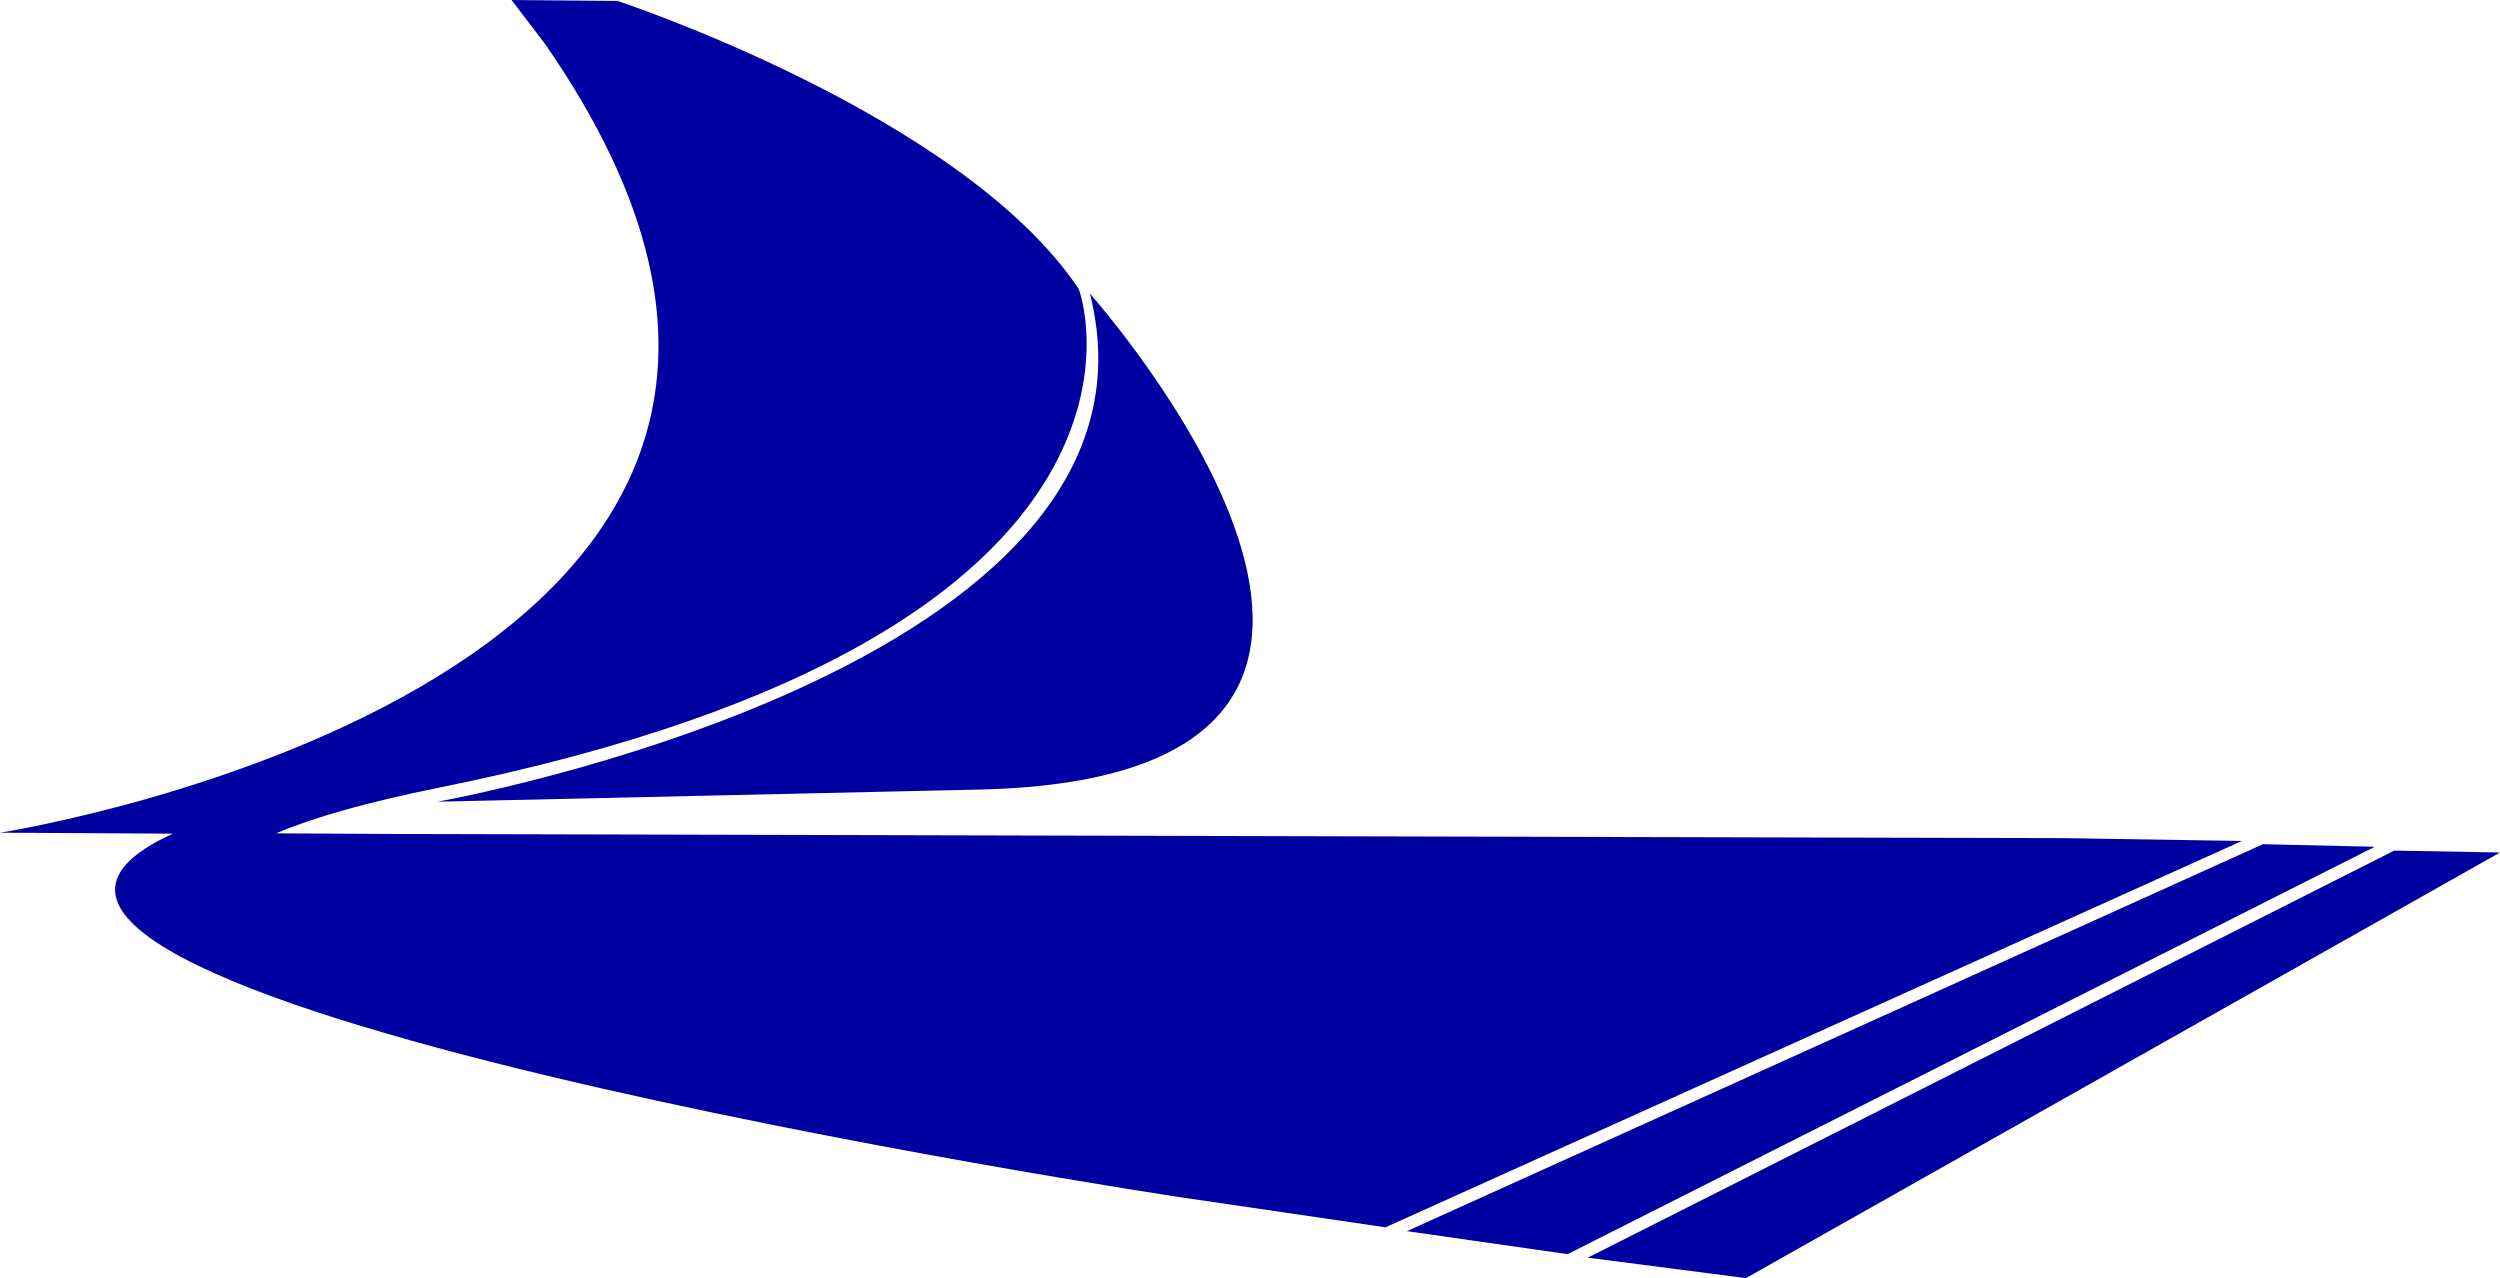
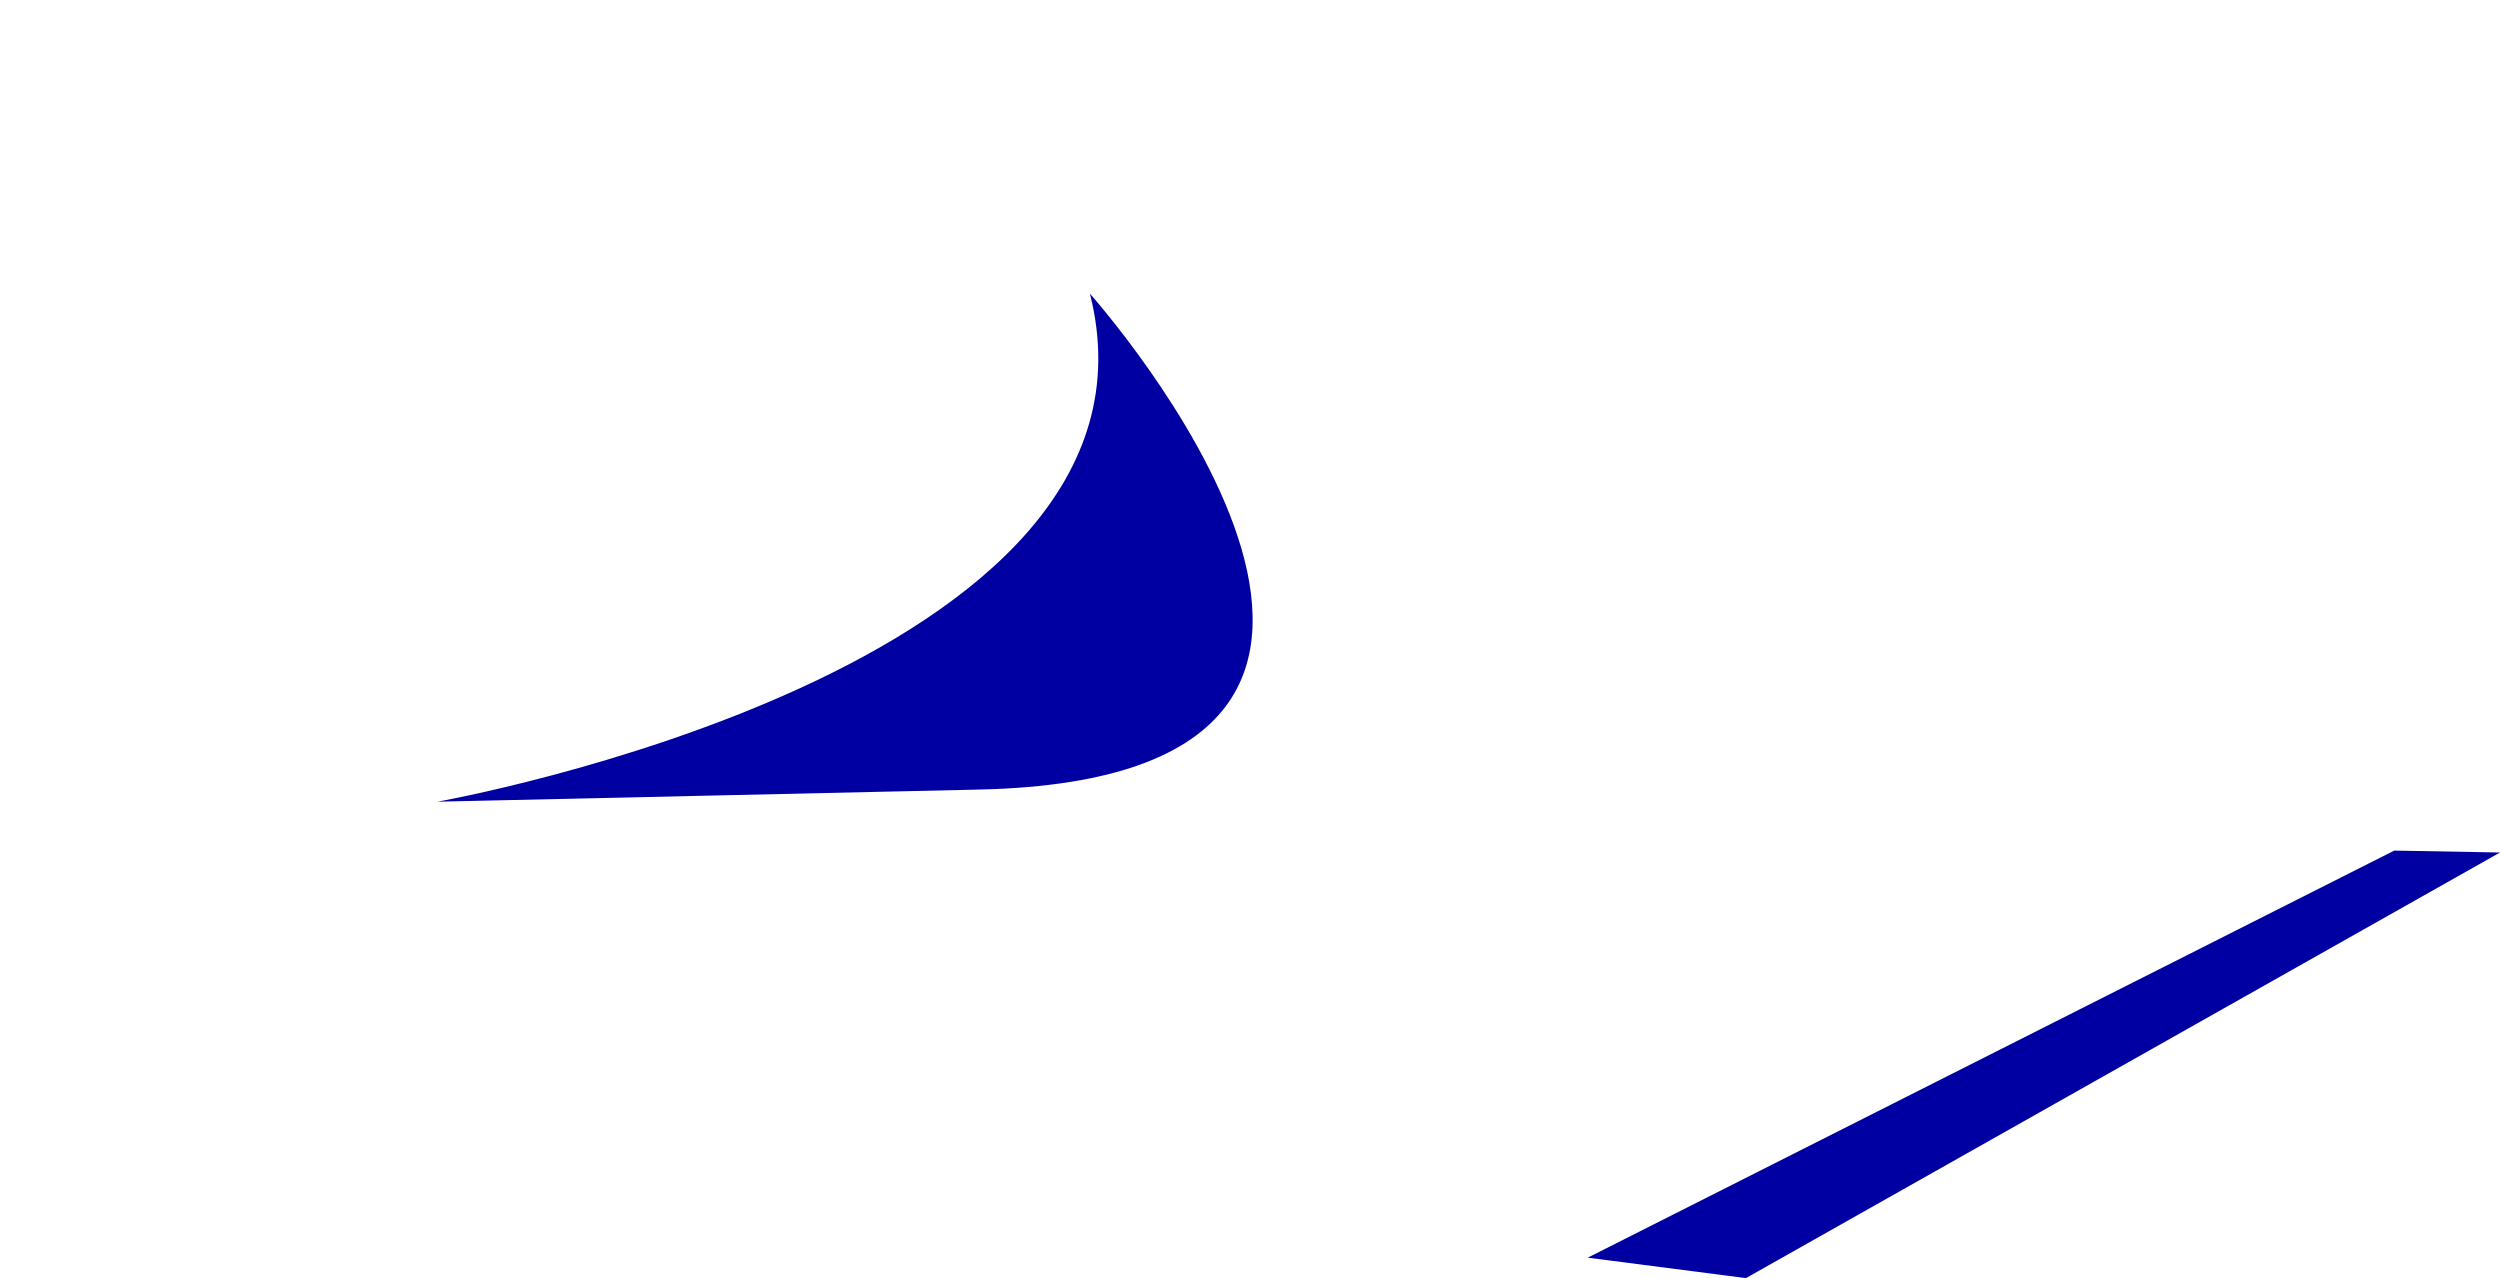
<svg xmlns="http://www.w3.org/2000/svg" id="a" viewBox="0 0 78.24 40">
  <defs>
    <style>.b{fill:#0000a2;}</style>
  </defs>
  <path class="b" d="M13.69,25.09l16.96-.38c16.96-.38,3.46-15.52,3.46-15.52,2.98,11.75-20.42,15.9-20.42,15.9Z" />
-   <path class="b" d="M64.59,26.23h0s-52.26-.13-52.26-.13l-3.69-.02c1.15-.49,2.82-.97,5.1-1.43,24.09-4.86,20-15.77,20.01-15.62C30.09,3.57,19.3,.02,19.3,.02c0,0,0,0,.01,.01h-.01s-3.29-.03-3.29-.03l1.03,1.35C30.88,21.24,0,26.06,0,26.06l5.41,.03c-10.97,4.99,31.54,11.38,31.54,11.38l6.41,.94,26.8-12.09-5.57-.09Z" />
-   <polygon class="b" points="70.82 26.42 44.03 38.53 49.06 39.25 74.32 26.5 70.82 26.42" />
  <polygon class="b" points="74.93 26.62 49.69 39.36 54.64 40 78.24 26.68 74.93 26.62" />
</svg>